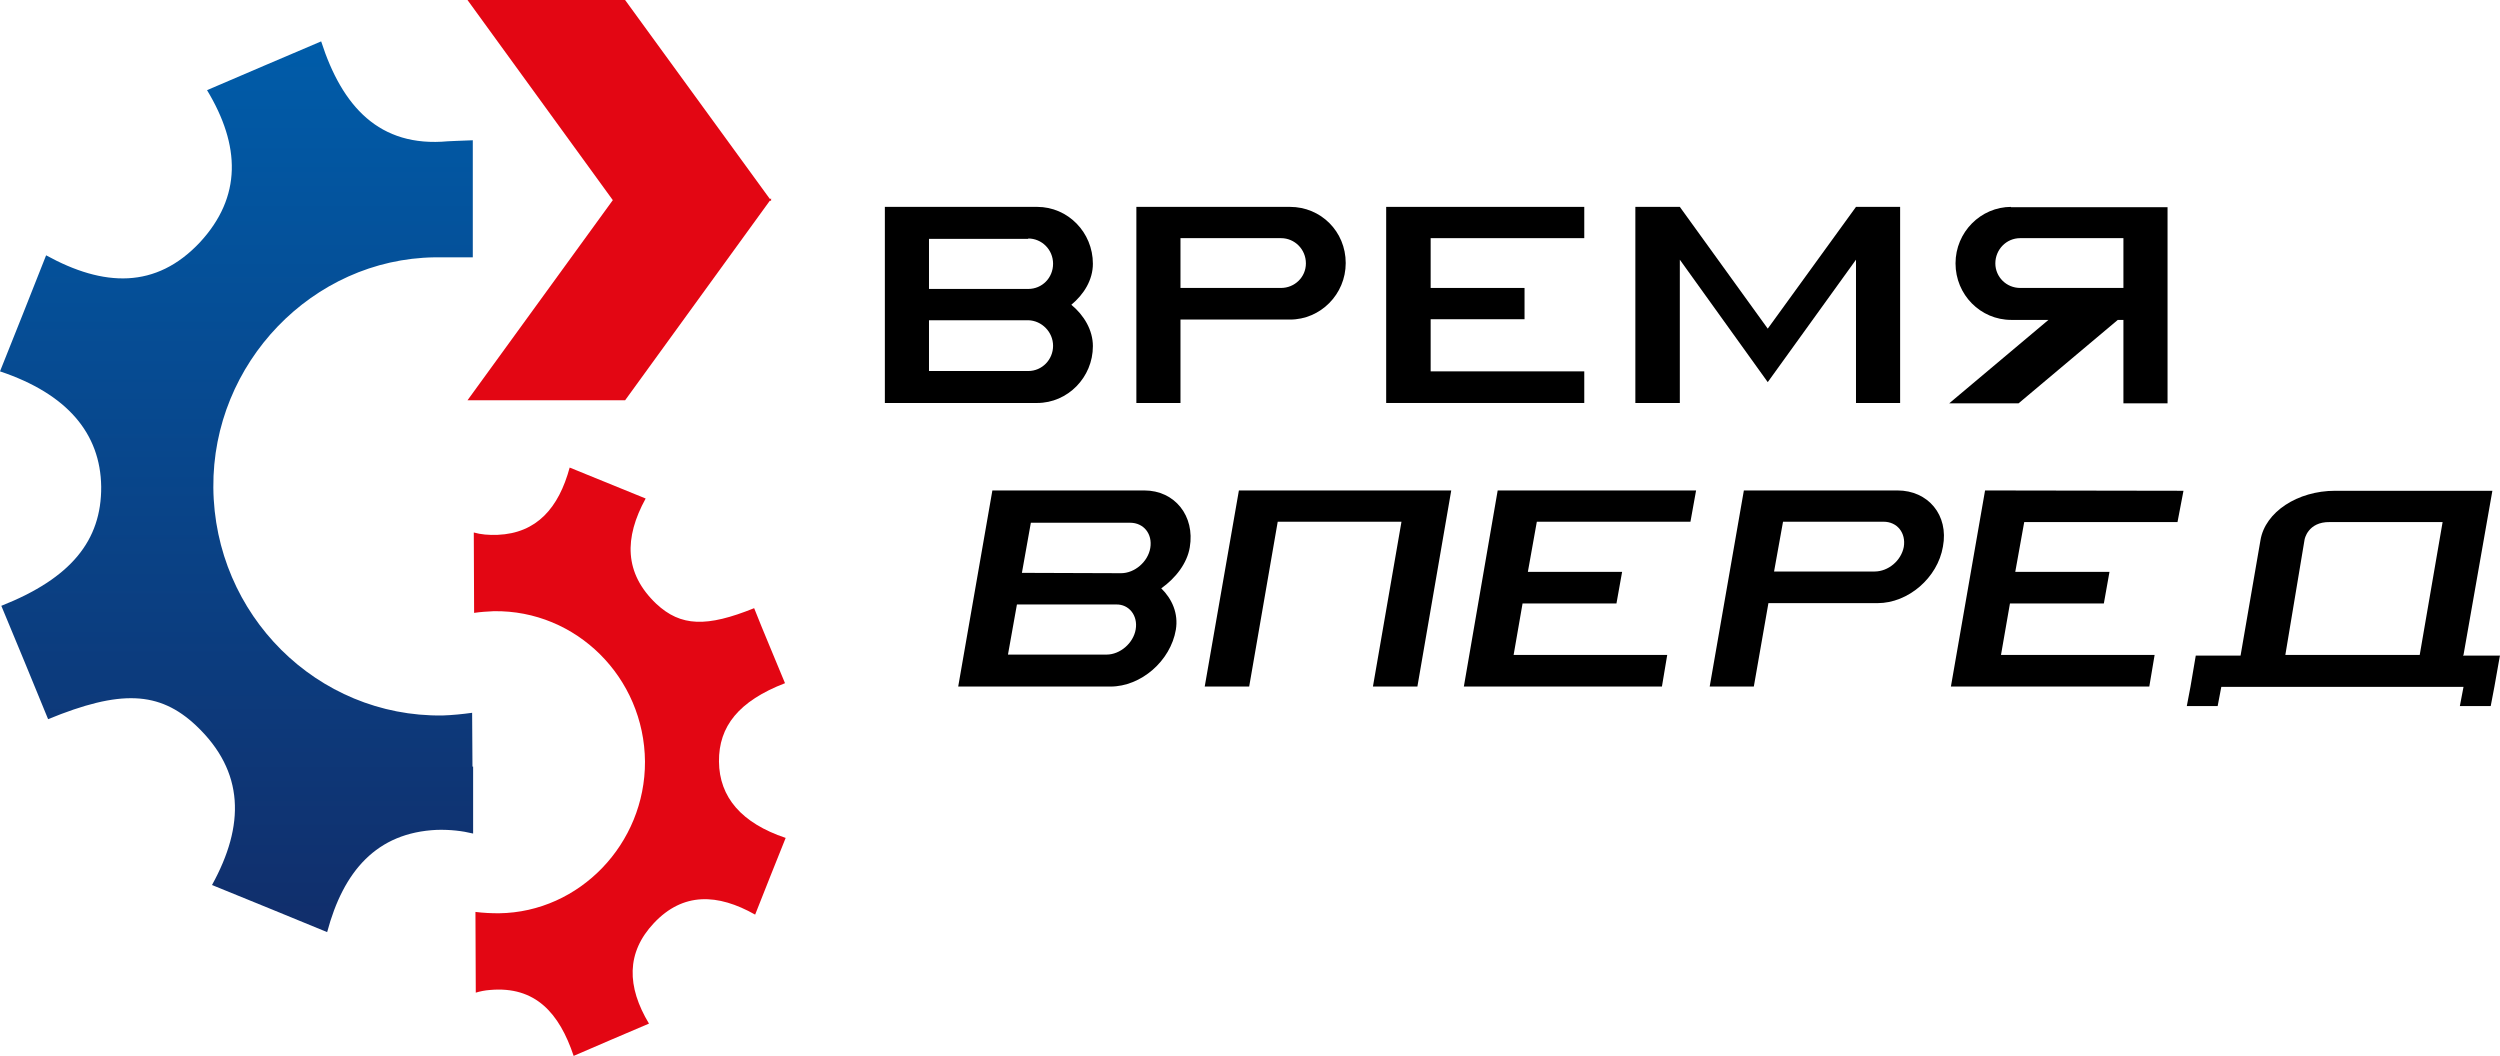
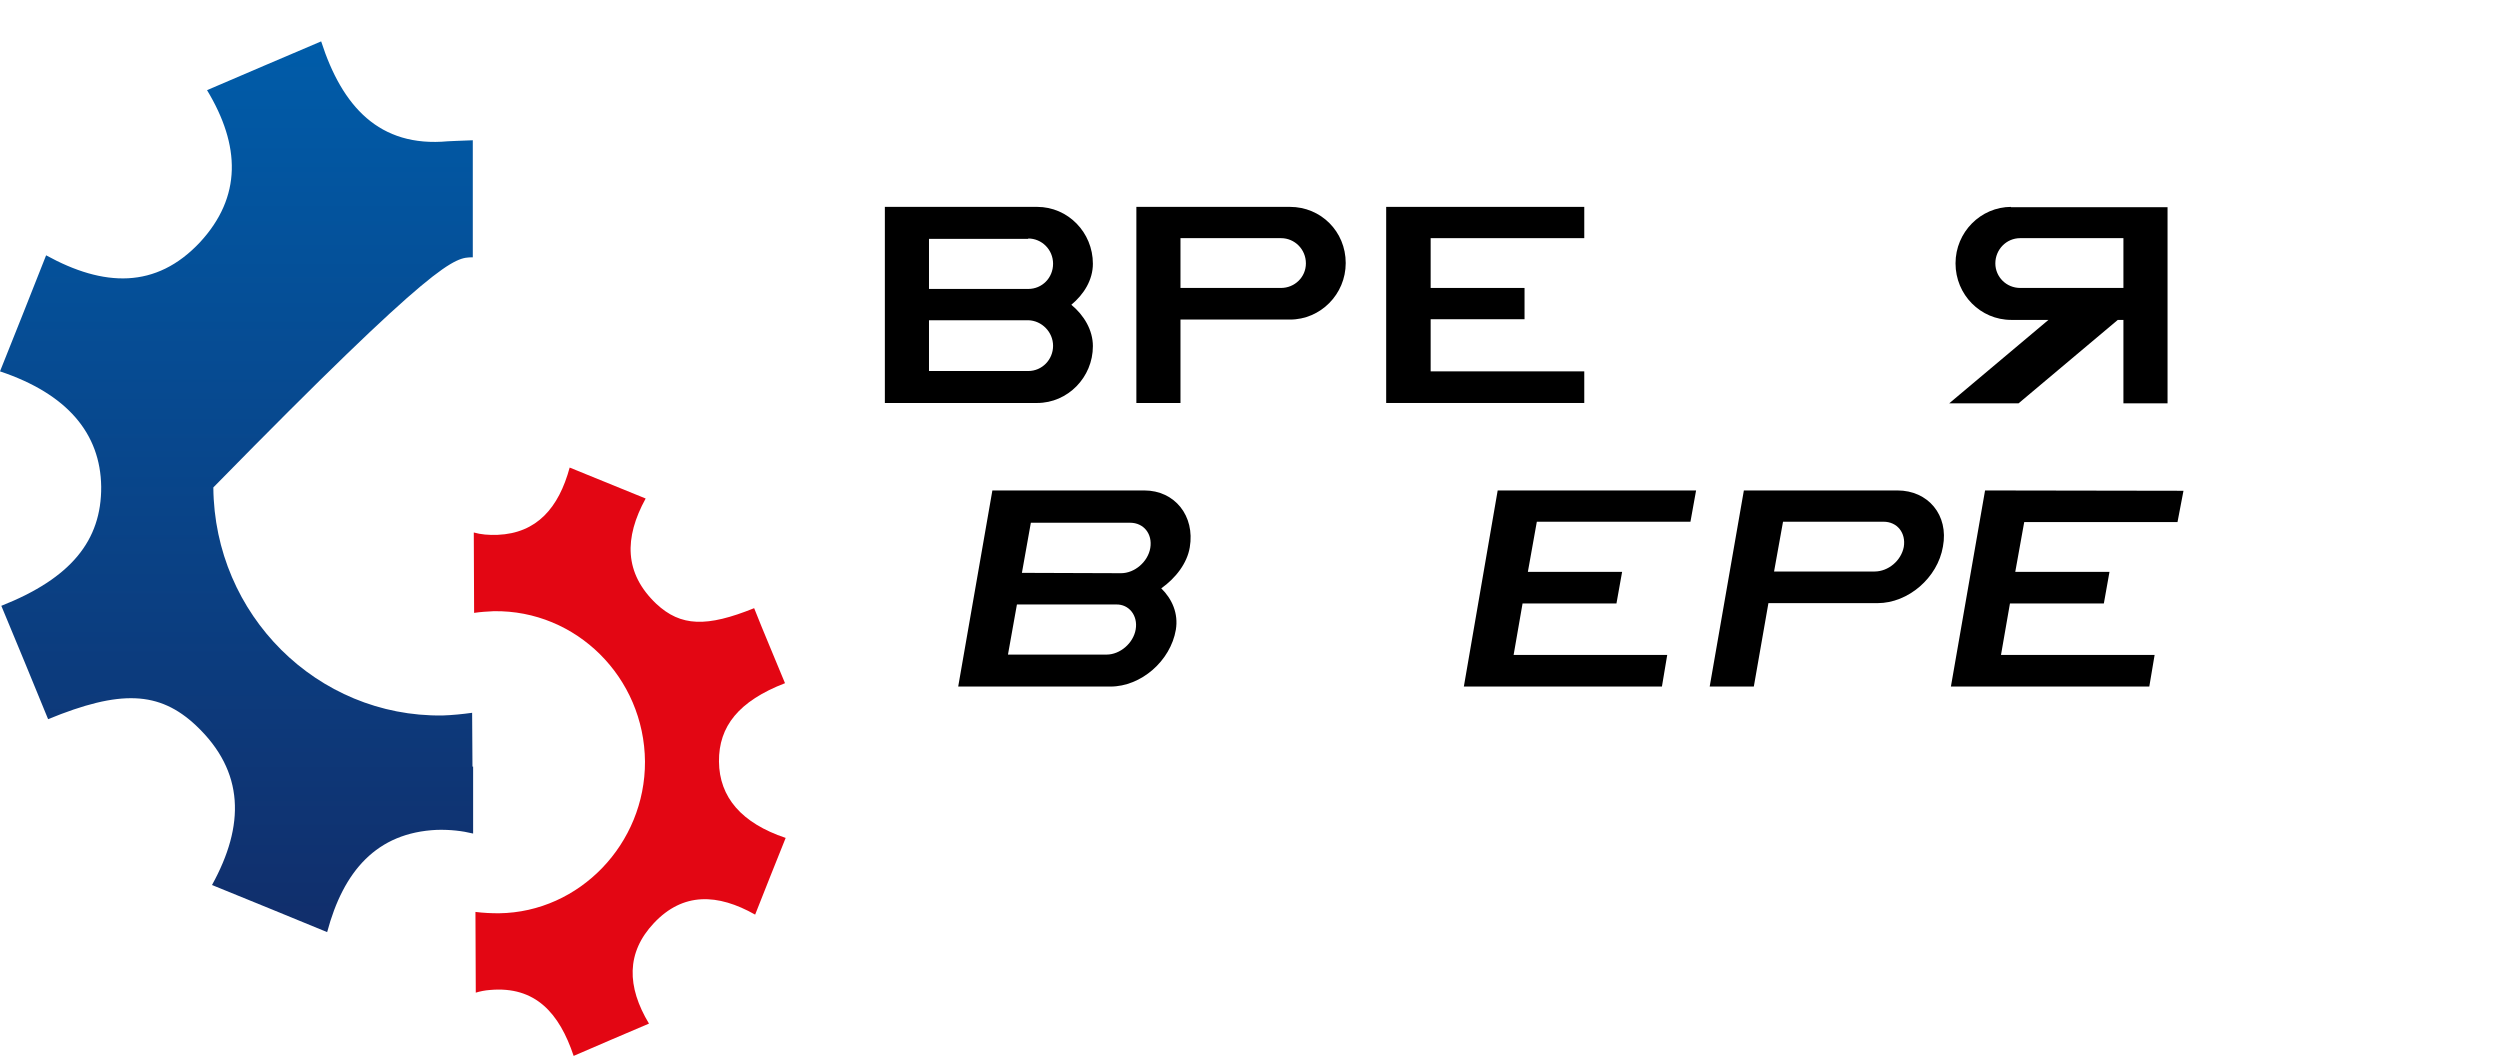
<svg xmlns="http://www.w3.org/2000/svg" width="161" height="68" viewBox="0 0 161 68" fill="none">
  <path d="M42.114 59.443C43.994 57.45 46.216 57.537 48.631 58.901C49.315 57.19 49.934 55.587 50.597 53.962C47.755 53.009 46.323 51.341 46.302 49.045C46.281 46.77 47.584 45.145 50.554 43.997C49.892 42.373 49.208 40.791 48.567 39.166C45.511 40.401 43.845 40.358 42.264 38.885C40.191 36.913 40.191 34.639 41.58 32.104C39.892 31.411 38.332 30.783 36.687 30.111C35.982 32.711 34.571 34.336 32.05 34.444C31.473 34.466 30.96 34.422 30.512 34.292L30.533 39.47C30.96 39.405 31.366 39.383 31.794 39.361C37.114 39.275 41.494 43.629 41.537 49.045C41.558 54.331 37.328 58.75 32.136 58.815C31.623 58.815 31.131 58.793 30.619 58.728L30.64 63.927C30.918 63.841 31.238 63.776 31.559 63.754C34.486 63.494 36.024 65.249 36.943 68C38.588 67.285 40.17 66.613 41.794 65.92C40.362 63.537 40.319 61.349 42.114 59.443Z" fill="#E30613" />
-   <path d="M49.636 12.889L49.679 12.803H49.572L40.256 0H30.106L39.465 12.889L30.106 25.779H40.256L49.572 12.933H49.679L49.636 12.889Z" fill="#E30613" />
-   <path d="M30.427 49.348L30.405 45.904C29.785 45.99 29.145 46.055 28.503 46.077C20.427 46.185 13.803 39.6 13.739 31.39C13.675 23.374 20.128 16.68 27.991 16.572C28.268 16.572 29.273 16.572 30.448 16.572V9.033C29.615 9.055 28.995 9.098 28.845 9.098C24.422 9.51 22.029 6.845 20.683 2.665C18.183 3.726 15.812 4.744 13.333 5.806C15.491 9.38 15.576 12.673 12.884 15.597C10.043 18.63 6.666 18.479 2.97 16.442C1.944 19.042 0.983 21.468 0 23.916C4.337 25.367 6.474 27.924 6.517 31.346C6.538 34.812 4.573 37.239 0.085 39.015C1.09 41.441 2.115 43.889 3.098 46.315C7.735 44.409 10.256 44.496 12.628 46.727C15.769 49.695 15.769 53.161 13.653 56.995C16.218 58.035 18.589 59.01 21.068 60.028C22.115 56.107 24.252 53.616 28.14 53.443C28.995 53.421 29.764 53.508 30.469 53.681V49.37H30.427V49.348Z" fill="url(#paint0_linear_1757_4760)" />
+   <path d="M30.427 49.348L30.405 45.904C29.785 45.99 29.145 46.055 28.503 46.077C20.427 46.185 13.803 39.6 13.739 31.39C28.268 16.572 29.273 16.572 30.448 16.572V9.033C29.615 9.055 28.995 9.098 28.845 9.098C24.422 9.51 22.029 6.845 20.683 2.665C18.183 3.726 15.812 4.744 13.333 5.806C15.491 9.38 15.576 12.673 12.884 15.597C10.043 18.63 6.666 18.479 2.97 16.442C1.944 19.042 0.983 21.468 0 23.916C4.337 25.367 6.474 27.924 6.517 31.346C6.538 34.812 4.573 37.239 0.085 39.015C1.09 41.441 2.115 43.889 3.098 46.315C7.735 44.409 10.256 44.496 12.628 46.727C15.769 49.695 15.769 53.161 13.653 56.995C16.218 58.035 18.589 59.01 21.068 60.028C22.115 56.107 24.252 53.616 28.14 53.443C28.995 53.421 29.764 53.508 30.469 53.681V49.37H30.427V49.348Z" fill="url(#paint0_linear_1757_4760)" />
  <path d="M76.622 35.246C76.964 33.231 75.661 31.585 73.695 31.585H63.909L61.708 44.214H71.515C73.481 44.214 75.383 42.568 75.725 40.553C75.896 39.513 75.49 38.582 74.785 37.889C75.703 37.239 76.451 36.285 76.622 35.246ZM73.139 40.531C72.99 41.42 72.135 42.156 71.259 42.156H64.913L65.49 38.928H71.879C72.712 38.907 73.289 39.643 73.139 40.531ZM65.811 36.892L66.387 33.664H72.776C73.652 33.664 74.229 34.379 74.079 35.289C73.93 36.177 73.075 36.914 72.199 36.914L65.811 36.892Z" fill="black" />
  <path d="M122.198 31.585H112.305L110.104 44.214H112.946L113.886 38.842H120.916C122.882 38.842 124.784 37.217 125.125 35.202C125.51 33.166 124.164 31.585 122.198 31.585ZM120.724 36.805H114.25L114.827 33.599H121.301C122.177 33.599 122.754 34.314 122.604 35.224C122.433 36.112 121.6 36.805 120.724 36.805Z" fill="black" />
-   <path d="M79.785 31.585L77.584 44.214H80.447L82.285 33.599H90.255L88.417 44.214H91.28L93.46 31.585H79.785Z" fill="black" />
  <path d="M96.494 31.585H96.451L94.272 44.214H107.028L107.369 42.178H97.477L98.053 38.863H104.1L104.464 36.827H98.395L98.972 33.599H108.865L109.228 31.585H96.494Z" fill="black" />
  <path d="M127.838 31.585L125.638 44.214H138.415L138.757 42.178H128.864L129.441 38.863H135.488L135.851 36.827H129.783L130.36 33.621H140.231L140.616 31.606L127.838 31.585Z" fill="black" />
-   <path d="M158.65 42.178L160.509 31.606H160.424H150.381C147.967 31.606 145.873 32.971 145.574 34.791L144.292 42.221H141.407L141.065 44.236L140.83 45.471H142.817L143.052 44.236H158.65L158.415 45.471H160.402L160.637 44.236L160.979 42.308L161 42.221H158.629V42.178H158.65ZM148.415 34.747C148.415 34.747 148.608 33.599 150.039 33.621H157.304L155.83 42.178H147.176L148.415 34.747Z" fill="black" />
  <path d="M129.526 13.323C127.56 13.323 125.936 14.947 125.936 16.962C125.936 18.977 127.539 20.602 129.526 20.602H131.919L125.53 25.974H129.996L136.385 20.602H136.748V25.974H139.59V13.344H129.505V13.323H129.526ZM128.5 16.962C128.5 16.074 129.205 15.337 130.103 15.337H136.748V18.544H130.103C129.205 18.544 128.5 17.829 128.5 16.962Z" fill="black" />
-   <path d="M113.843 21.165L108.181 13.323H105.317V25.952H108.181V16.724L113.843 24.609L119.526 16.724V25.952H122.368V13.323H119.526L113.843 21.165Z" fill="black" />
  <path d="M70.382 16.984C70.382 14.969 68.78 13.323 66.793 13.323H56.985V25.952H66.793C68.758 25.952 70.382 24.306 70.382 22.291C70.382 21.251 69.805 20.298 68.994 19.627C69.805 18.955 70.382 18.024 70.382 16.984ZM66.216 15.359C67.092 15.359 67.818 16.074 67.818 16.984C67.818 17.894 67.113 18.608 66.216 18.608H59.827V15.381H66.216V15.359ZM67.818 22.27C67.818 23.158 67.113 23.894 66.216 23.894H59.827V20.623H66.216C67.092 20.645 67.818 21.381 67.818 22.27Z" fill="black" />
  <path d="M83.075 13.323H73.182V25.952H76.023V20.58H83.075C85.04 20.58 86.664 18.955 86.664 16.94C86.664 14.904 85.062 13.323 83.075 13.323ZM82.498 18.544H76.023V15.337H82.498C83.374 15.337 84.1 16.052 84.1 16.962C84.1 17.85 83.374 18.544 82.498 18.544Z" fill="black" />
  <path d="M89.27 13.323V25.952H102.027V23.916H92.134V20.558H98.18V18.544H92.134V15.337H102.027V13.323H89.27Z" fill="black" />
  <defs>
    <linearGradient id="paint0_linear_1757_4760" x1="15.213" y1="60.013" x2="15.213" y2="2.651" gradientUnits="userSpaceOnUse">
      <stop stop-color="#112E6B" />
      <stop offset="1" stop-color="#005CA9" />
    </linearGradient>
  </defs>
</svg>